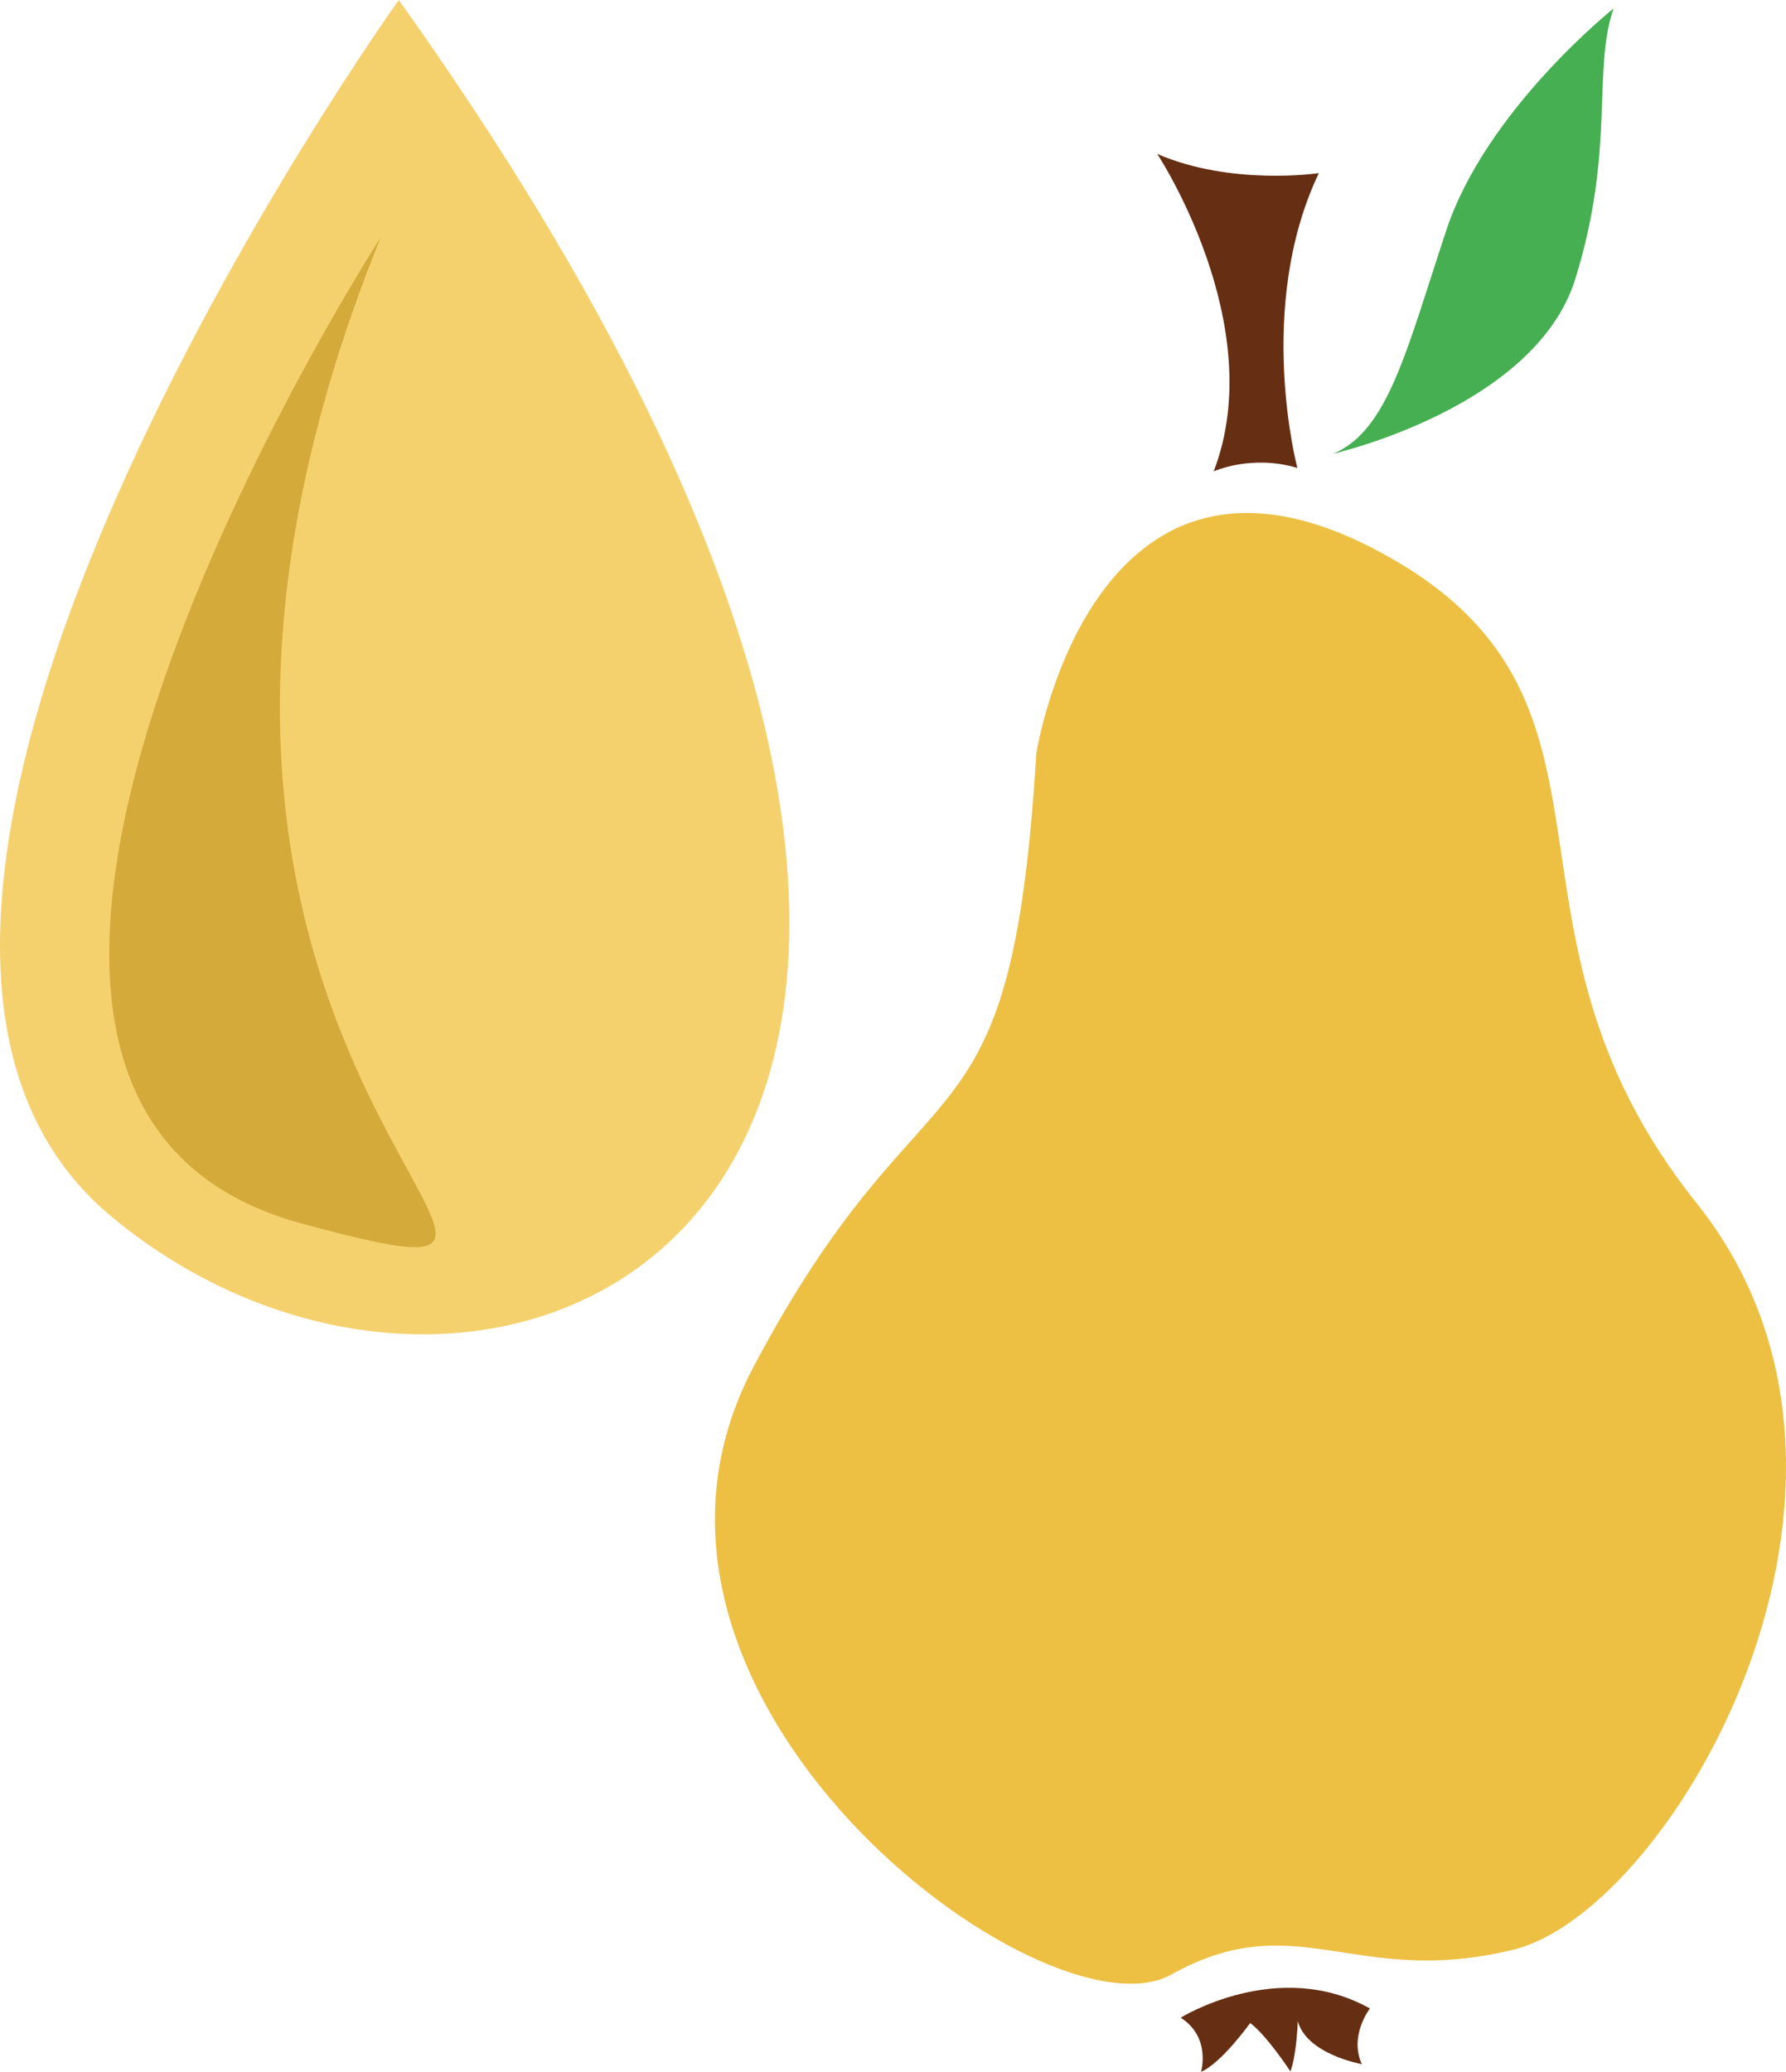
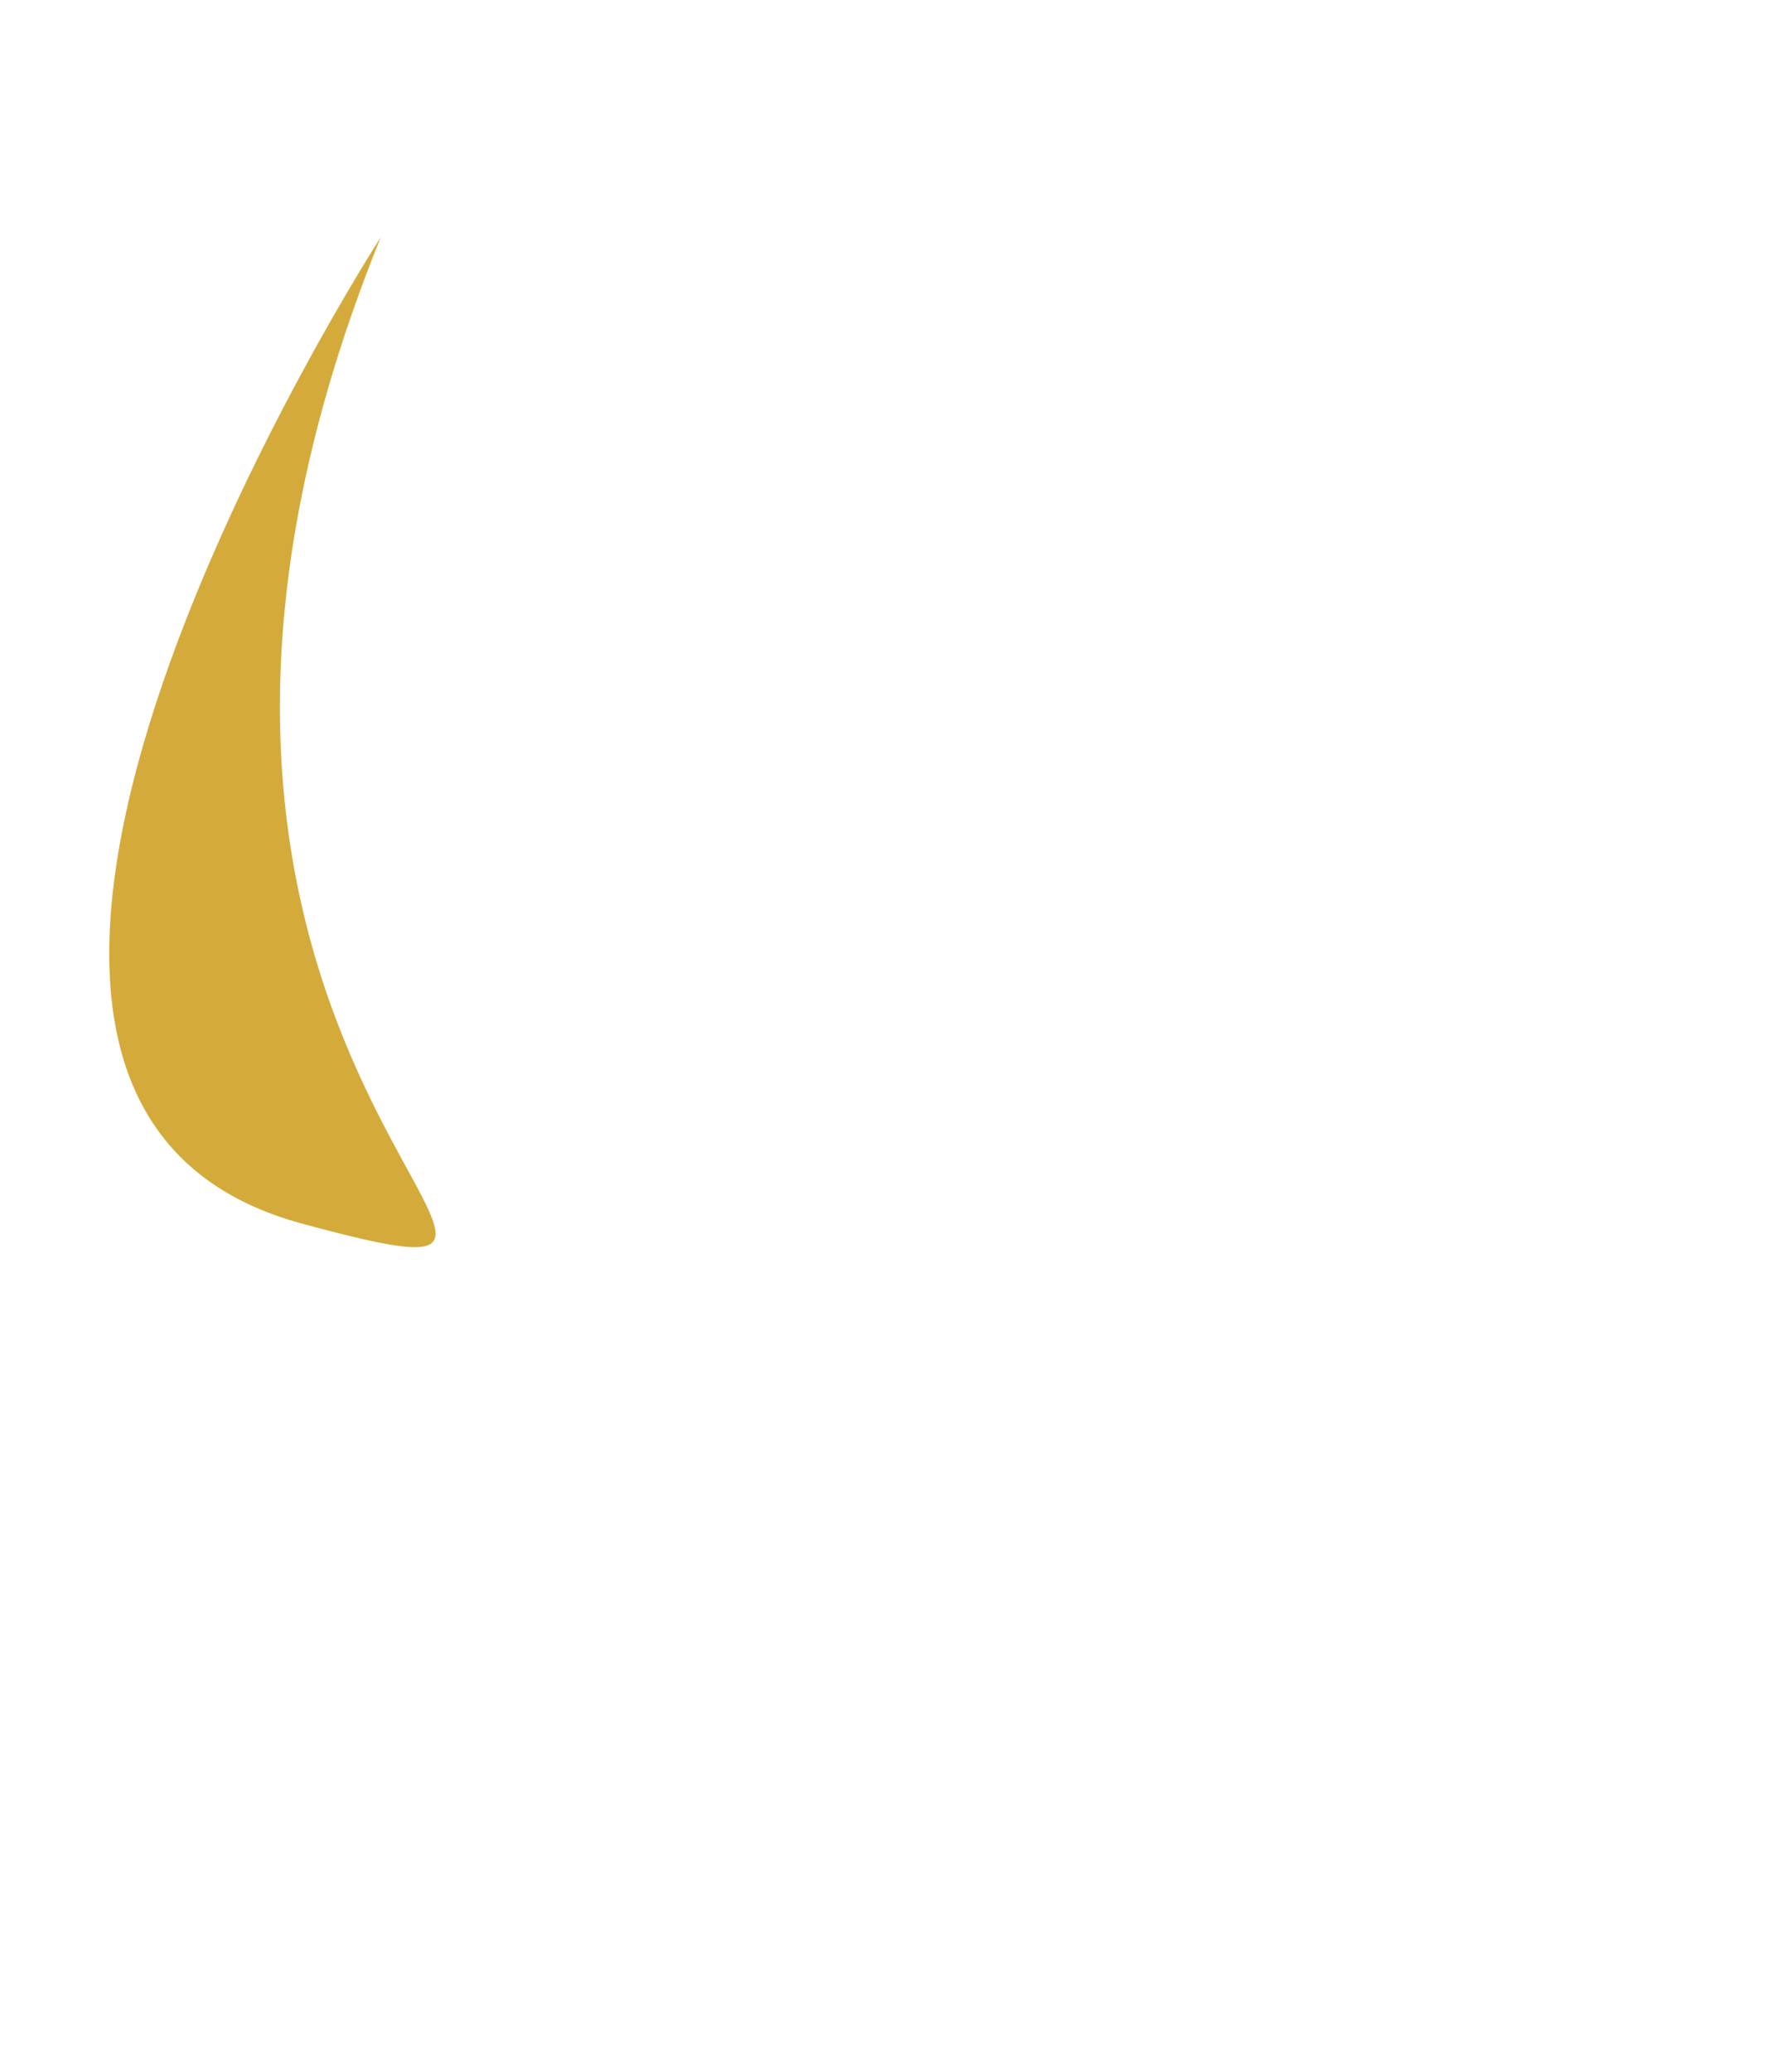
<svg xmlns="http://www.w3.org/2000/svg" xmlns:ns1="http://sodipodi.sourceforge.net/DTD/sodipodi-0.dtd" xmlns:ns2="http://www.inkscape.org/namespaces/inkscape" xml:space="preserve" width="46.53mm" height="53.97mm" version="1.1" style="clip-rule:evenodd;fill-rule:evenodd;image-rendering:optimizeQuality;shape-rendering:geometricPrecision;text-rendering:geometricPrecision" viewBox="0 0 4653.002 5397" id="svg21" ns1:docname="3571.svg" ns2:version="0.92.4 (5da689c313, 2019-01-14)">
  <ns1:namedview pagecolor="#ffffff" bordercolor="#666666" borderopacity="1" objecttolerance="10" gridtolerance="10" guidetolerance="10" ns2:pageopacity="0" ns2:pageshadow="2" ns2:window-width="640" ns2:window-height="480" id="namedview23" showgrid="false" ns2:zoom="0.2102413" ns2:cx="102.61237" ns2:cy="88.894486" ns2:window-x="0" ns2:window-y="0" ns2:window-maximized="0" ns2:current-layer="svg21" />
  <defs id="defs4">
    <style type="text/css" id="style2">
   
    .fil3 {fill:#45AF51;fill-rule:nonzero}
    .fil2 {fill:#662E12;fill-rule:nonzero}
    .fil1 {fill:#D4AB3B;fill-rule:nonzero}
    .fil4 {fill:#EDC043;fill-rule:nonzero}
    .fil0 {fill:#F5D16E;fill-rule:nonzero}
   
  </style>
  </defs>
  <g id="Vrstva_x0020_1" transform="translate(-7785.048,-11805)">
-     <path class="fil0" d="m 8824,11805 c 0,0 -1701,2375 -750,3168 1042,869 2956,-75 750,-3168 z" id="path7" ns2:connector-curvature="0" style="fill:#f5d16e;fill-rule:nonzero" />
    <path class="fil1" d="m 8777,12423 c 0,0 -1443,2233 -207,2569 1048,284 -679,-382 207,-2569 z" id="path9" ns2:connector-curvature="0" style="fill:#d4ab3b;fill-rule:nonzero" />
    <g id="_624004368">
-       <path class="fil2" d="m 10947,13033 c 0,0 98,-45 218,-9 0,0 -111,-418 56,-768 0,0 -227,34 -421,-50 0,0 294,445 147,827 z" id="path11" ns2:connector-curvature="0" style="fill:#662e12;fill-rule:nonzero" />
-       <path class="fil3" d="m 11258,12987 c 0,0 526,-119 631,-455 105,-337 44,-545 100,-705 0,0 -332,264 -436,578 -104,314 -152,523 -295,582 z" id="path13" ns2:connector-curvature="0" style="fill:#45af51;fill-rule:nonzero" />
-       <path class="fil4" d="m 10485,13767 c 0,0 144,-915 880,-532 735,383 256,973 840,1704 584,730 -64,1845 -478,1945 -415,101 -563,-118 -891,65 -328,182 -1542,-724 -1088,-1583 454,-859 670,-503 737,-1599 z" id="path15" ns2:connector-curvature="0" style="fill:#edc043;fill-rule:nonzero" />
-       <path class="fil2" d="m 10861,17061 c 0,0 254,-158 493,-24 0,0 -55,71 -21,145 0,0 -143,-25 -167,-112 0,0 -2,83 -19,131 0,0 -64,-97 -105,-126 0,0 -75,105 -128,127 0,0 27,-90 -53,-141 z" id="path17" ns2:connector-curvature="0" style="fill:#662e12;fill-rule:nonzero" />
+       <path class="fil2" d="m 10947,13033 z" id="path11" ns2:connector-curvature="0" style="fill:#662e12;fill-rule:nonzero" />
    </g>
  </g>
</svg>